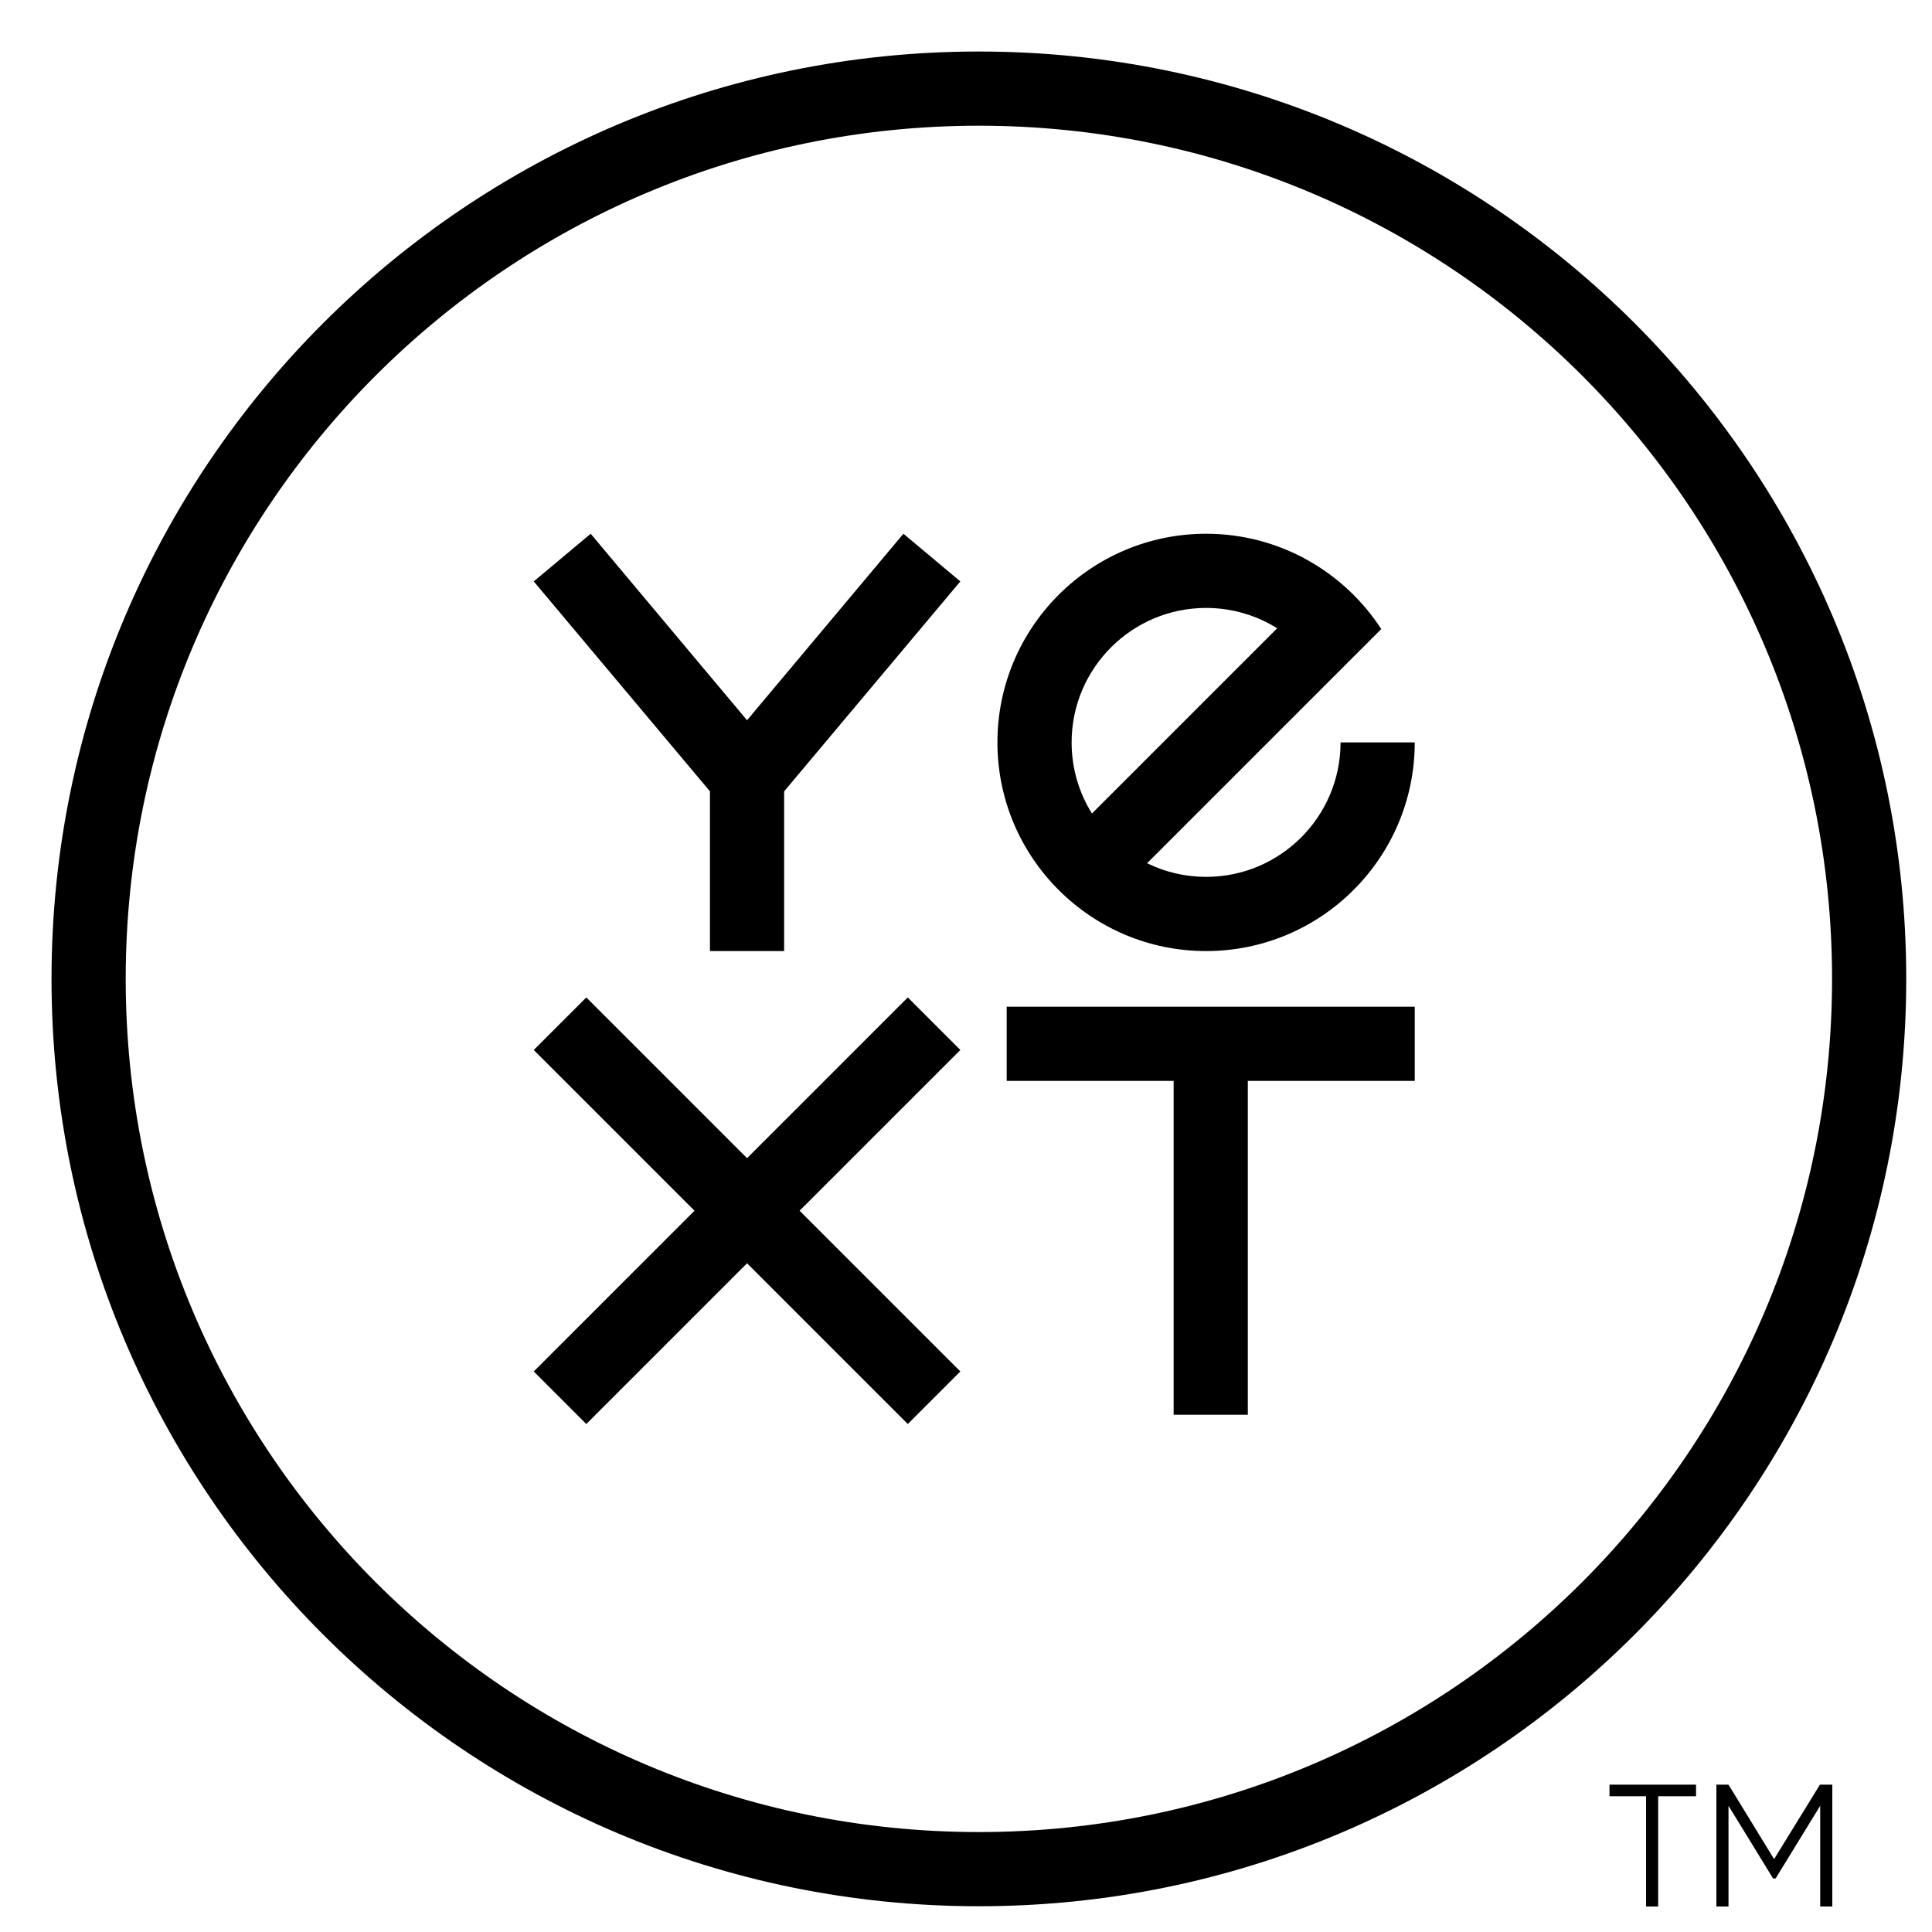
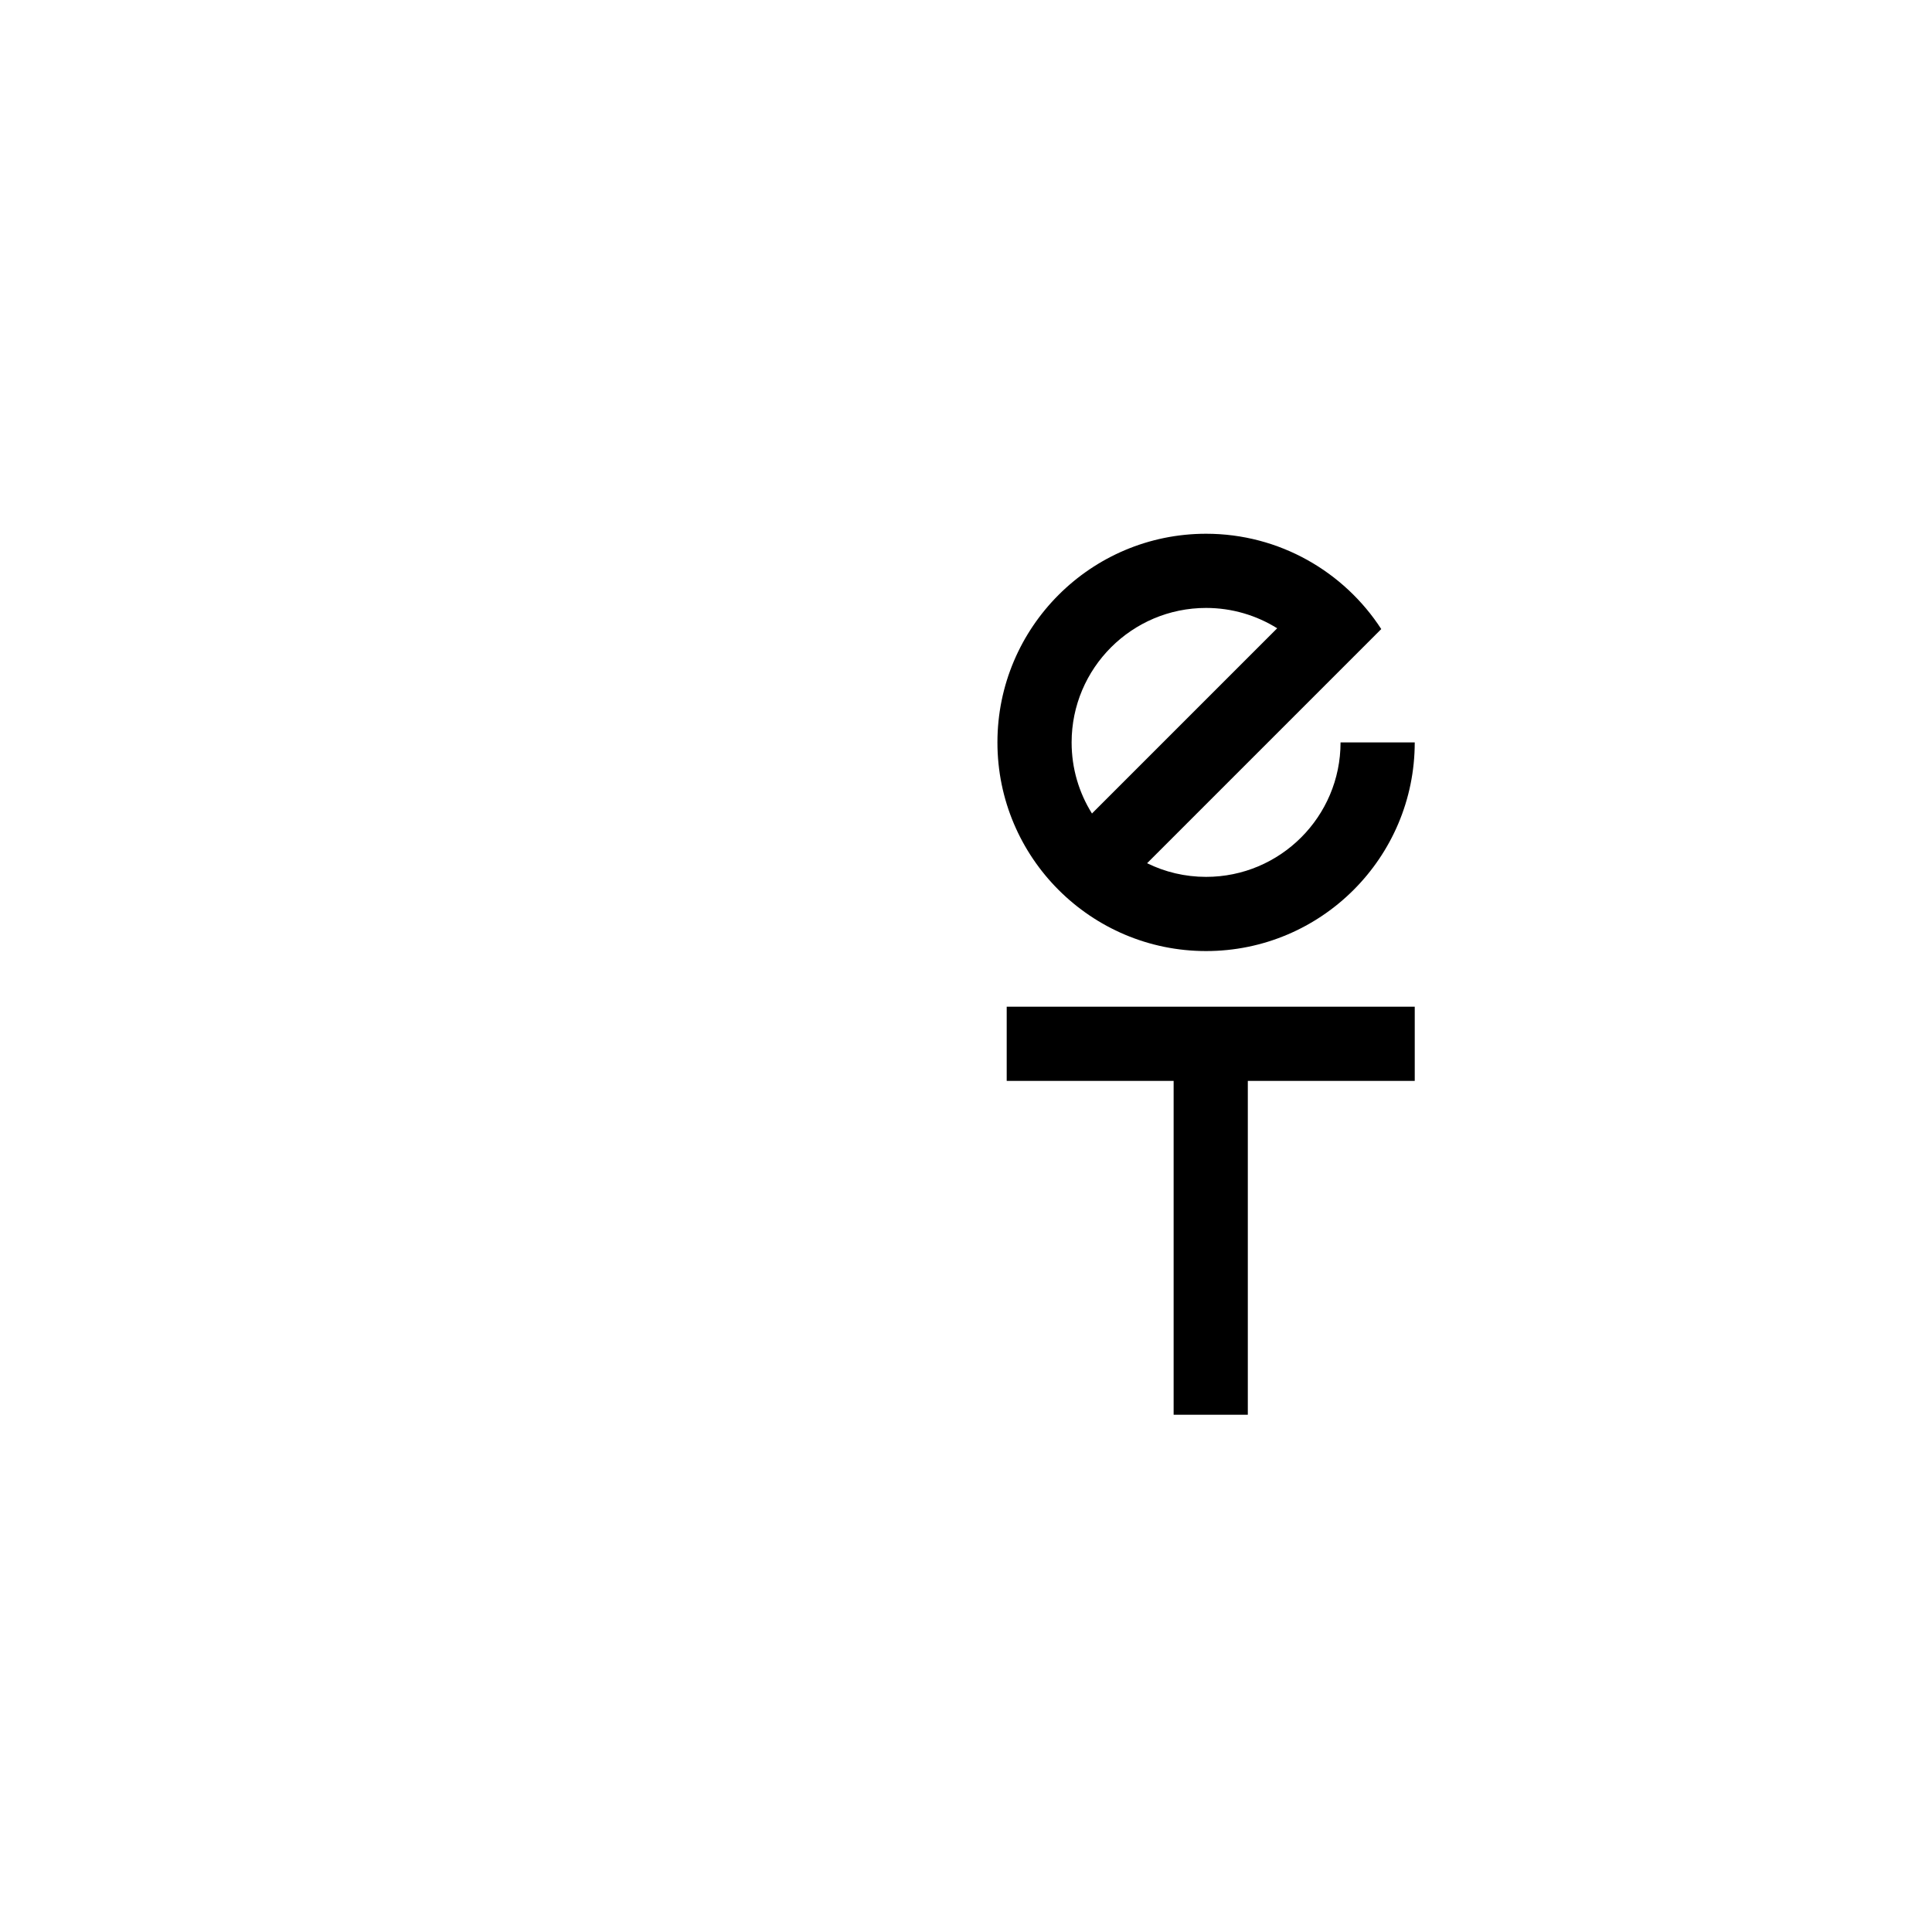
<svg xmlns="http://www.w3.org/2000/svg" version="1.1" id="Layer_1" x="0px" y="0px" viewBox="0 0 750 750" style="enable-background:new 0 0 750 750;" xml:space="preserve">
-   <path d="M706.5,692.8l-17.8,28.9L671,692.8h-4.7v47.3h4.7V701l17.3,28.2h1l17.3-28.2v39.1h4.7v-47.3H706.5z M658.4,692.8h-33.6v4.5  H639v42.8h4.7v-42.8h14.7V692.8z" />
  <g>
-     <path d="M380,20C181.2,20,20,181.2,20,380s161.2,360,360,360s360-161.2,360-360S578.8,20,380,20z M380,711.2   C197.1,711.2,48.8,562.9,48.8,380S197.1,48.8,380,48.8S711.2,197.1,711.2,380S562.9,711.2,380,711.2z" />
    <polygon points="390.8,419.6 455.6,419.6 455.6,549.2 484.4,549.2 484.4,419.6 549.2,419.6 549.2,390.8 390.8,390.8  " />
-     <polygon points="352.4,387.2 290,449.6 227.6,387.2 207.2,407.6 269.6,470 207.2,532.4 227.6,552.8 290,490.4 352.4,552.8    372.8,532.4 310.4,470 372.8,407.6  " />
    <path d="M468.2,369.2c44.7,0,81-36.3,81-81h-28.8c0,28.8-23.4,52.2-52.2,52.2c-8.2,0-16-1.9-22.9-5.3l69.8-69.8l21.1-21.1   c-14.4-22.2-39.5-37-68-37c-44.7,0-81,36.3-81,81S423.5,369.2,468.2,369.2z M468.2,236c10.1,0,19.6,2.9,27.6,7.9l-71.9,71.9   c-5-8-7.9-17.4-7.9-27.6C416,259.4,439.4,236,468.2,236z" />
-     <polygon points="290,279.6 229.3,207.2 207.2,225.7 275.6,307.2 275.6,369.2 304.4,369.2 304.4,307.2 372.8,225.7 350.7,207.2  " />
  </g>
</svg>